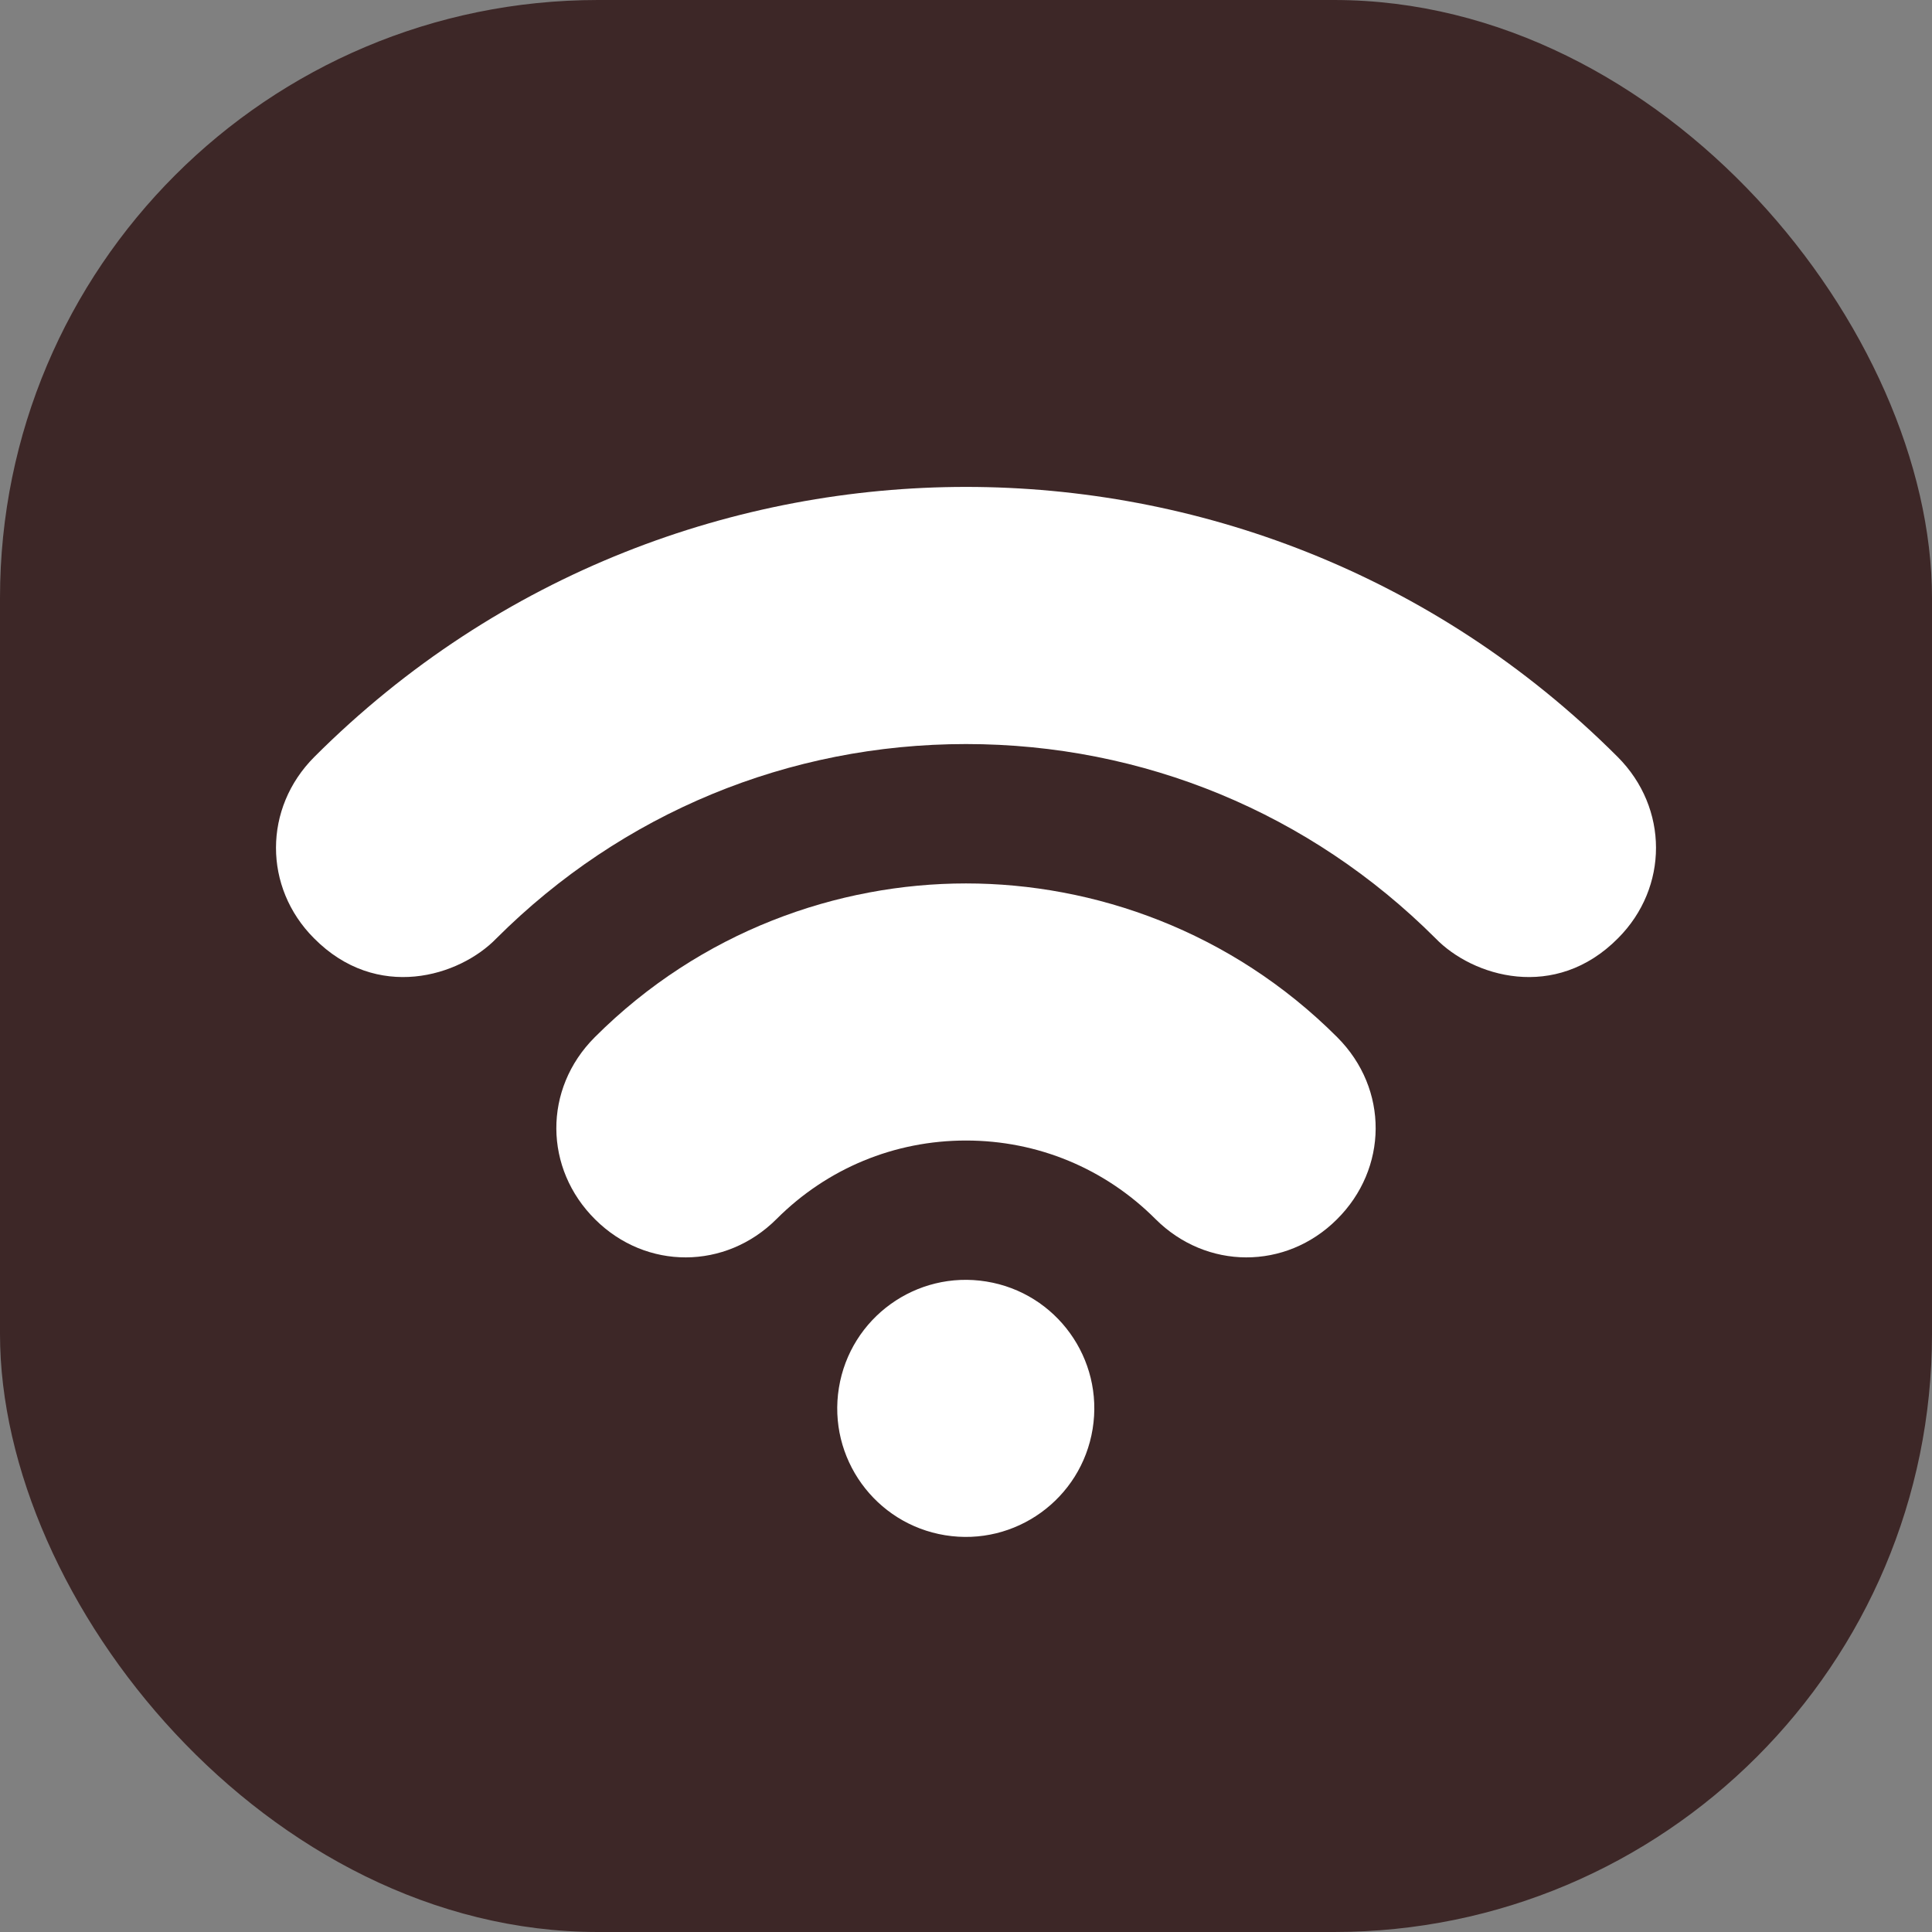
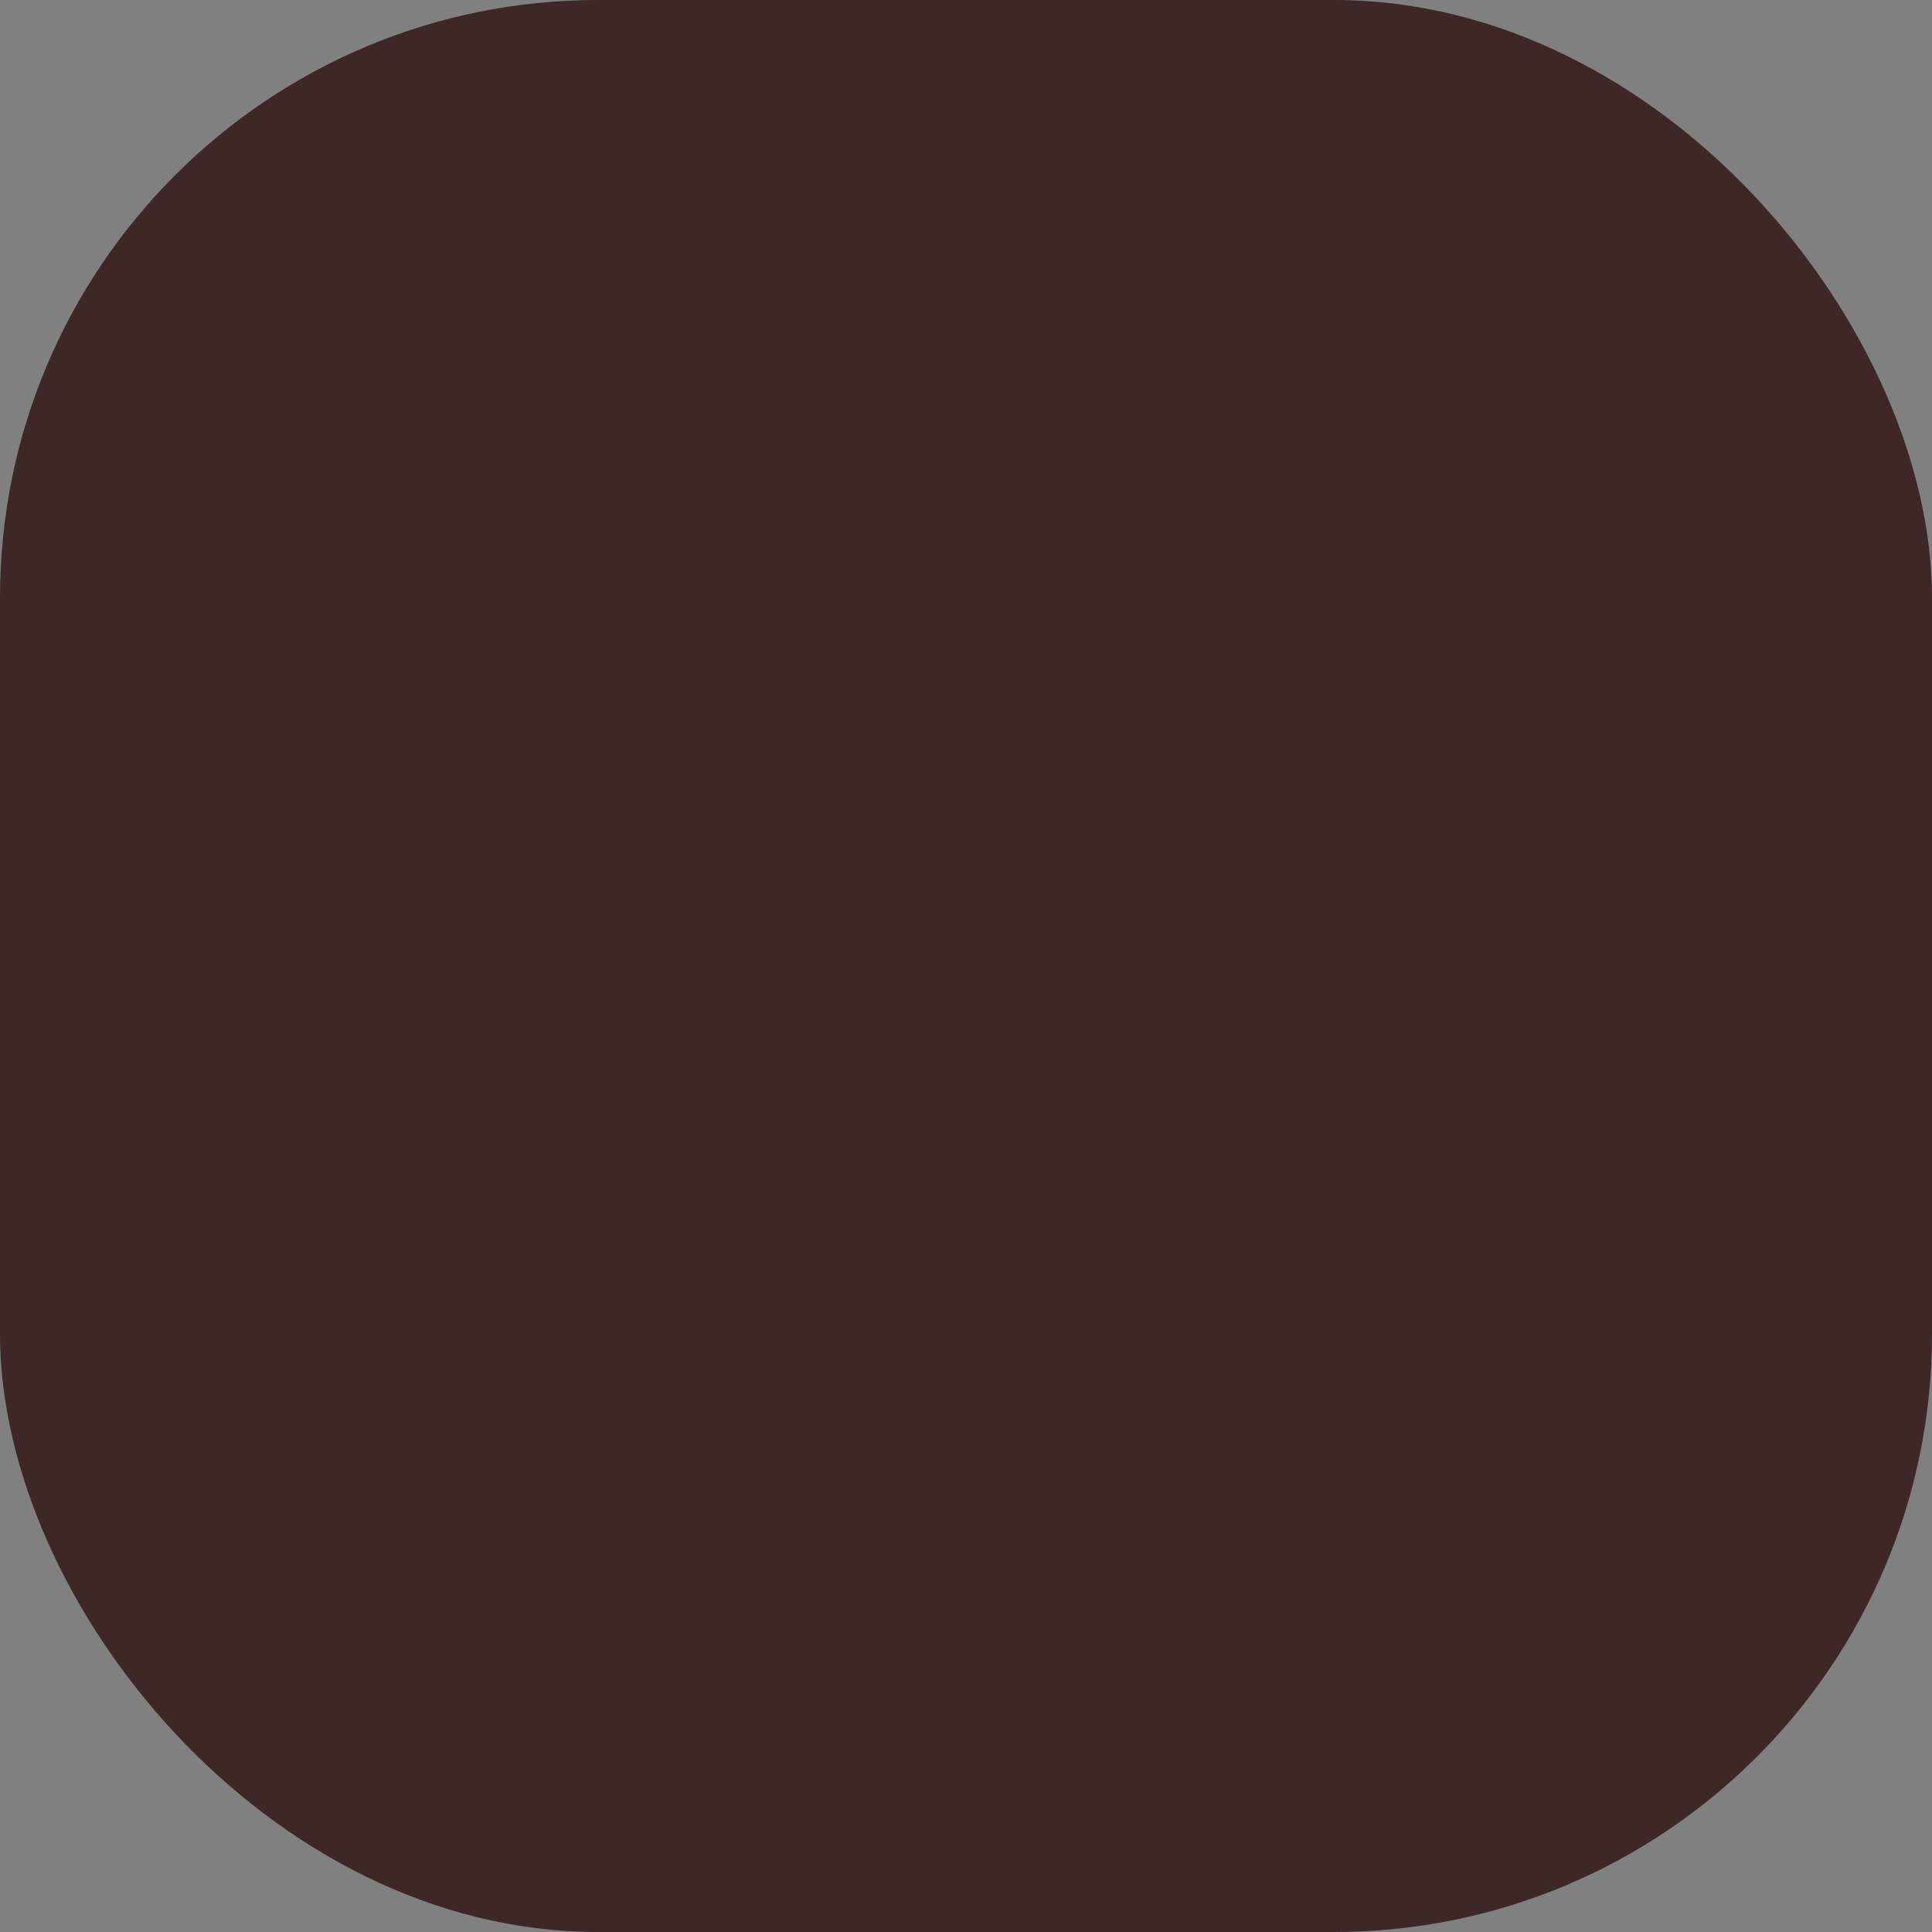
<svg xmlns="http://www.w3.org/2000/svg" width="42" height="42" viewBox="0 0 42 42" fill="none">
  <rect x="0" y="0" width="42" height="42" fill="#808080" stroke="none" />
  <rect width="42" height="42" rx="13" fill="#3D2727" />
  <g clip-path="url(#clip0_24_115)">
-     <path d="M23.753 31.064C24 29.541 22.966 28.105 21.442 27.859C19.919 27.612 18.484 28.646 18.237 30.17C17.99 31.693 19.025 33.128 20.548 33.375C22.071 33.622 23.506 32.587 23.753 31.064Z" fill="white" />
-     <path d="M35.166 16.454C31.139 12.427 25.96 10.585 21 10.585C16.04 10.585 10.861 12.427 6.834 16.454C5.721 17.568 5.726 19.293 6.824 20.395C8.194 21.781 9.989 21.229 10.792 20.399C13.52 17.675 17.145 16.175 21 16.175C24.855 16.175 28.48 17.675 31.208 20.399C32.011 21.229 33.806 21.781 35.176 20.395C36.274 19.293 36.279 17.568 35.166 16.454Z" fill="white" />
-     <path d="M21 19.205C18.221 19.205 15.24 20.238 12.93 22.548C11.803 23.675 11.825 25.408 12.941 26.512C14.049 27.613 15.773 27.608 16.881 26.501C17.981 25.4 19.444 24.794 21 24.794C22.556 24.794 24.019 25.4 25.119 26.501C26.227 27.608 27.951 27.613 29.059 26.512C30.175 25.408 30.197 23.675 29.07 22.548C26.76 20.238 23.779 19.205 21 19.205Z" fill="white" />
-   </g>
+     </g>
  <defs>
    <clipPath id="clip0_24_115">
-       <rect width="30" height="30" fill="white" transform="translate(6 7)" />
-     </clipPath>
+       </clipPath>
  </defs>
</svg>